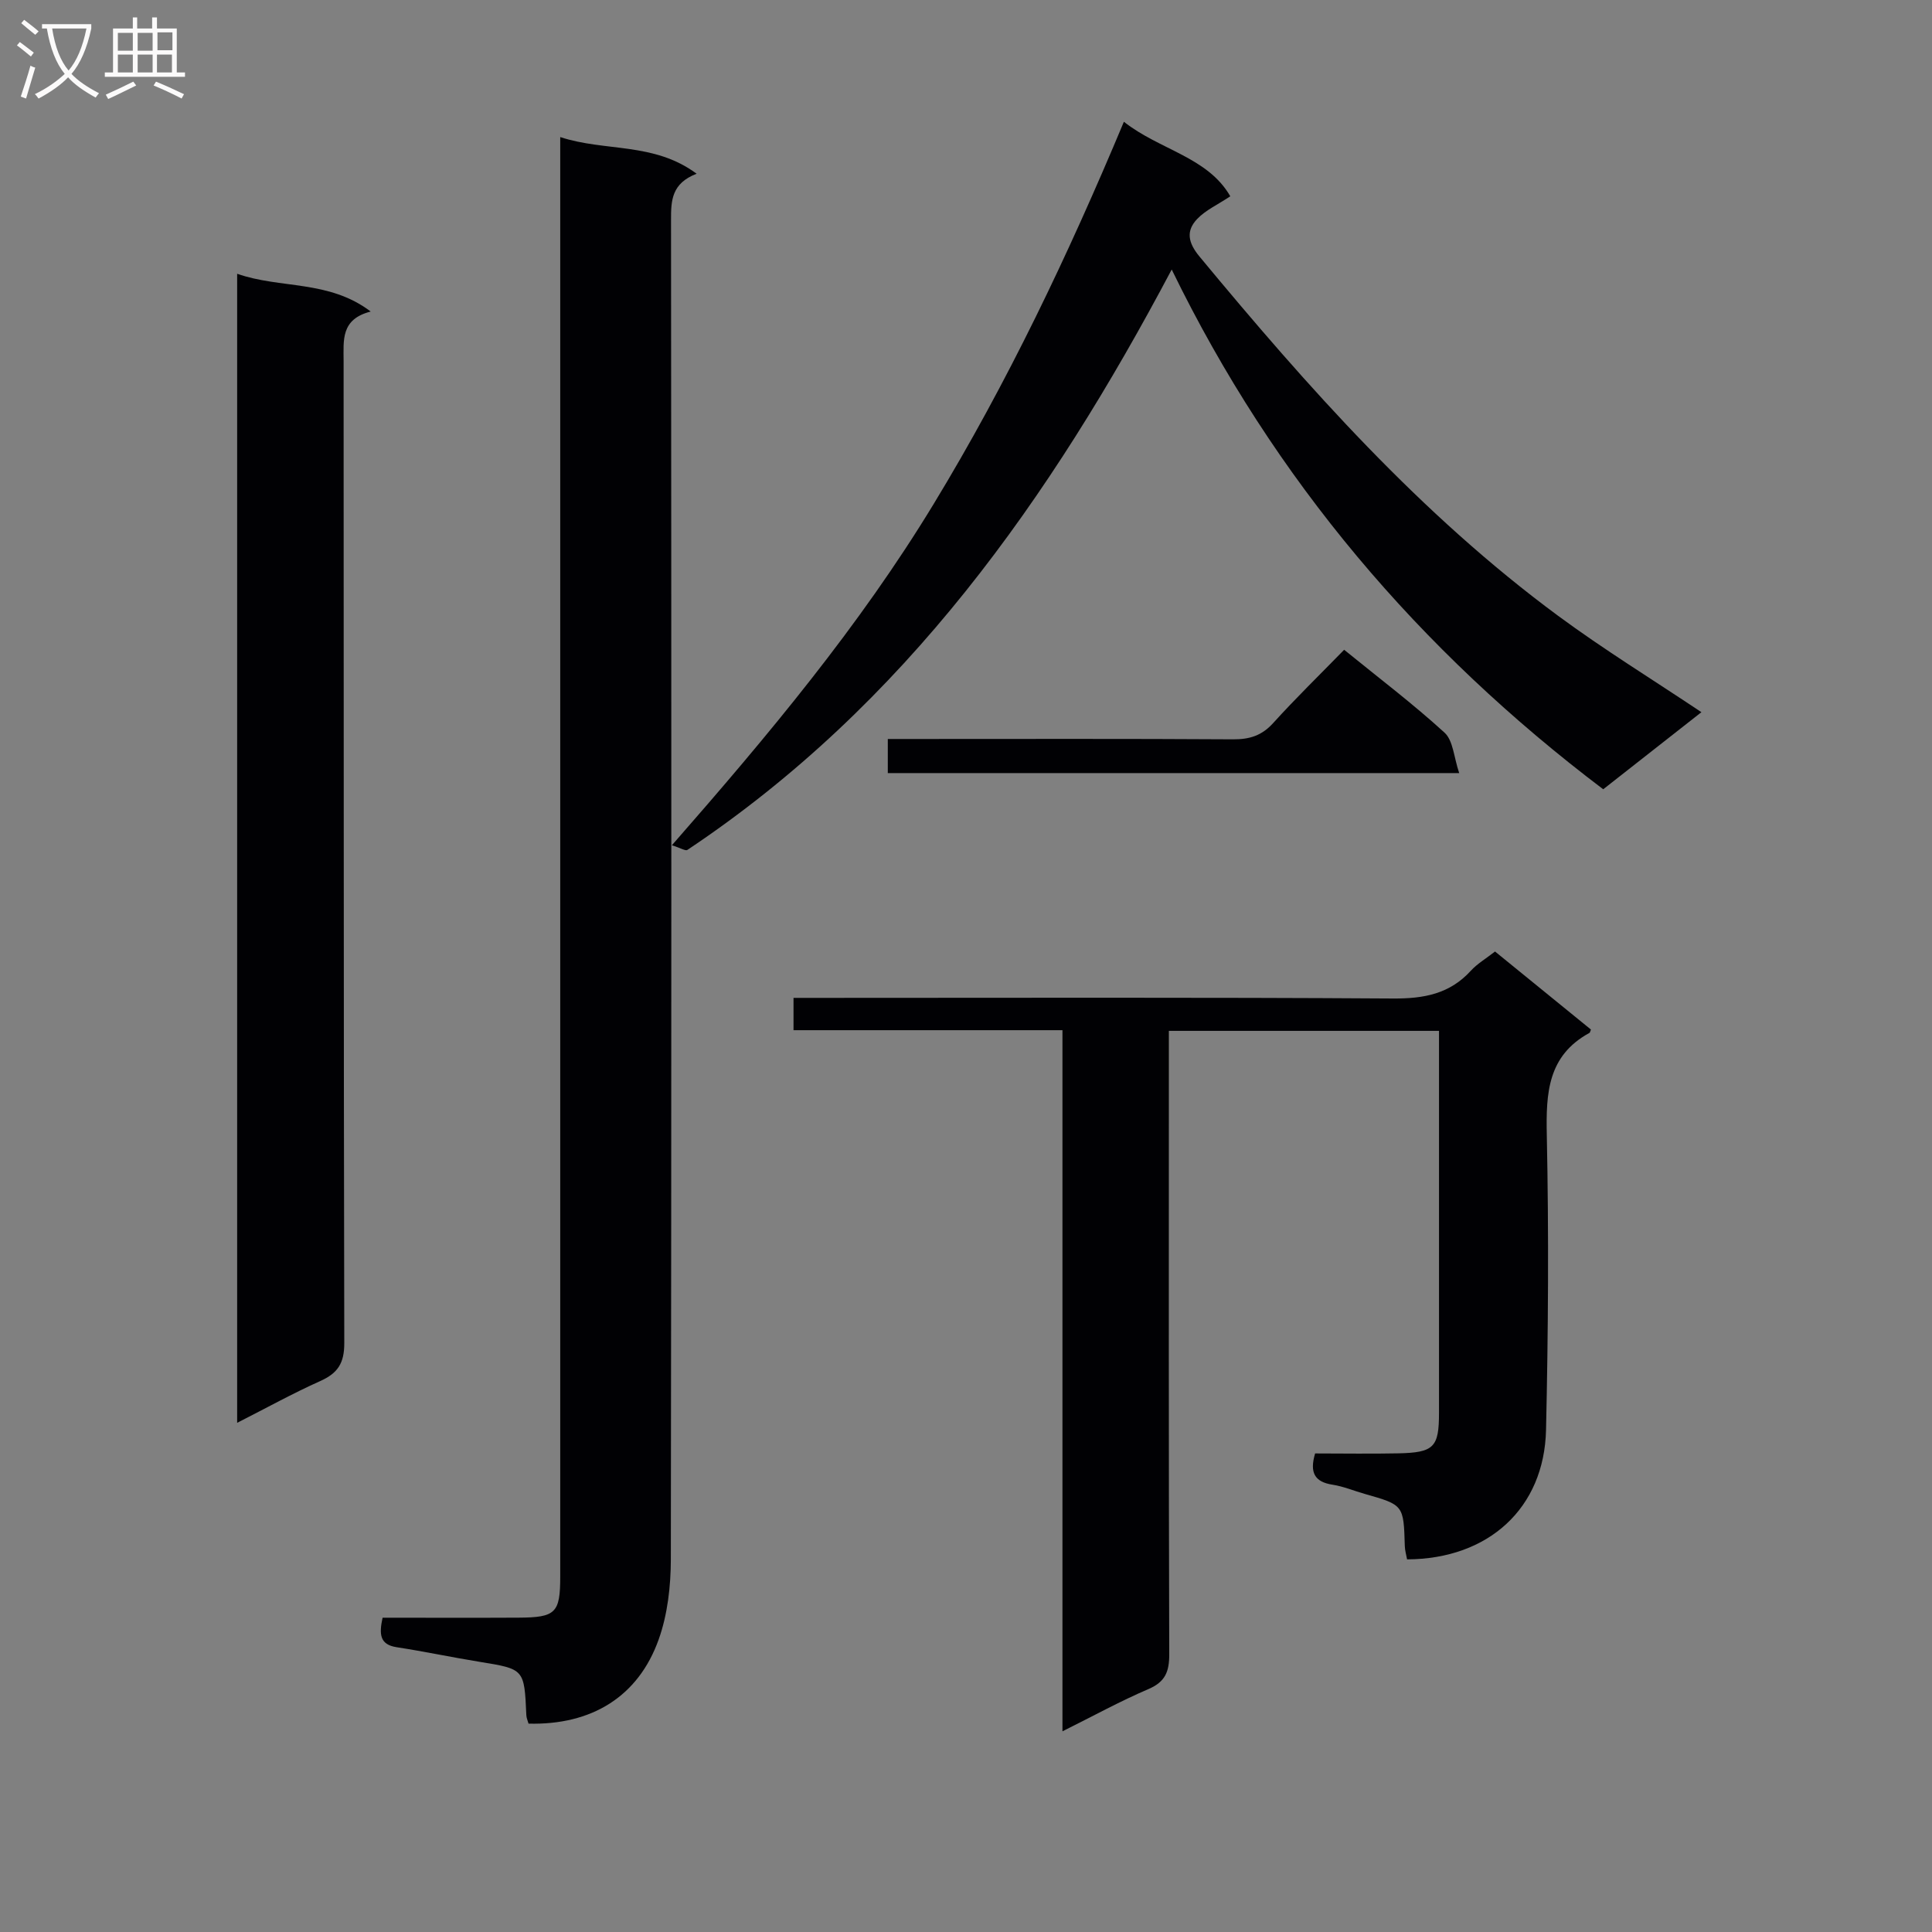
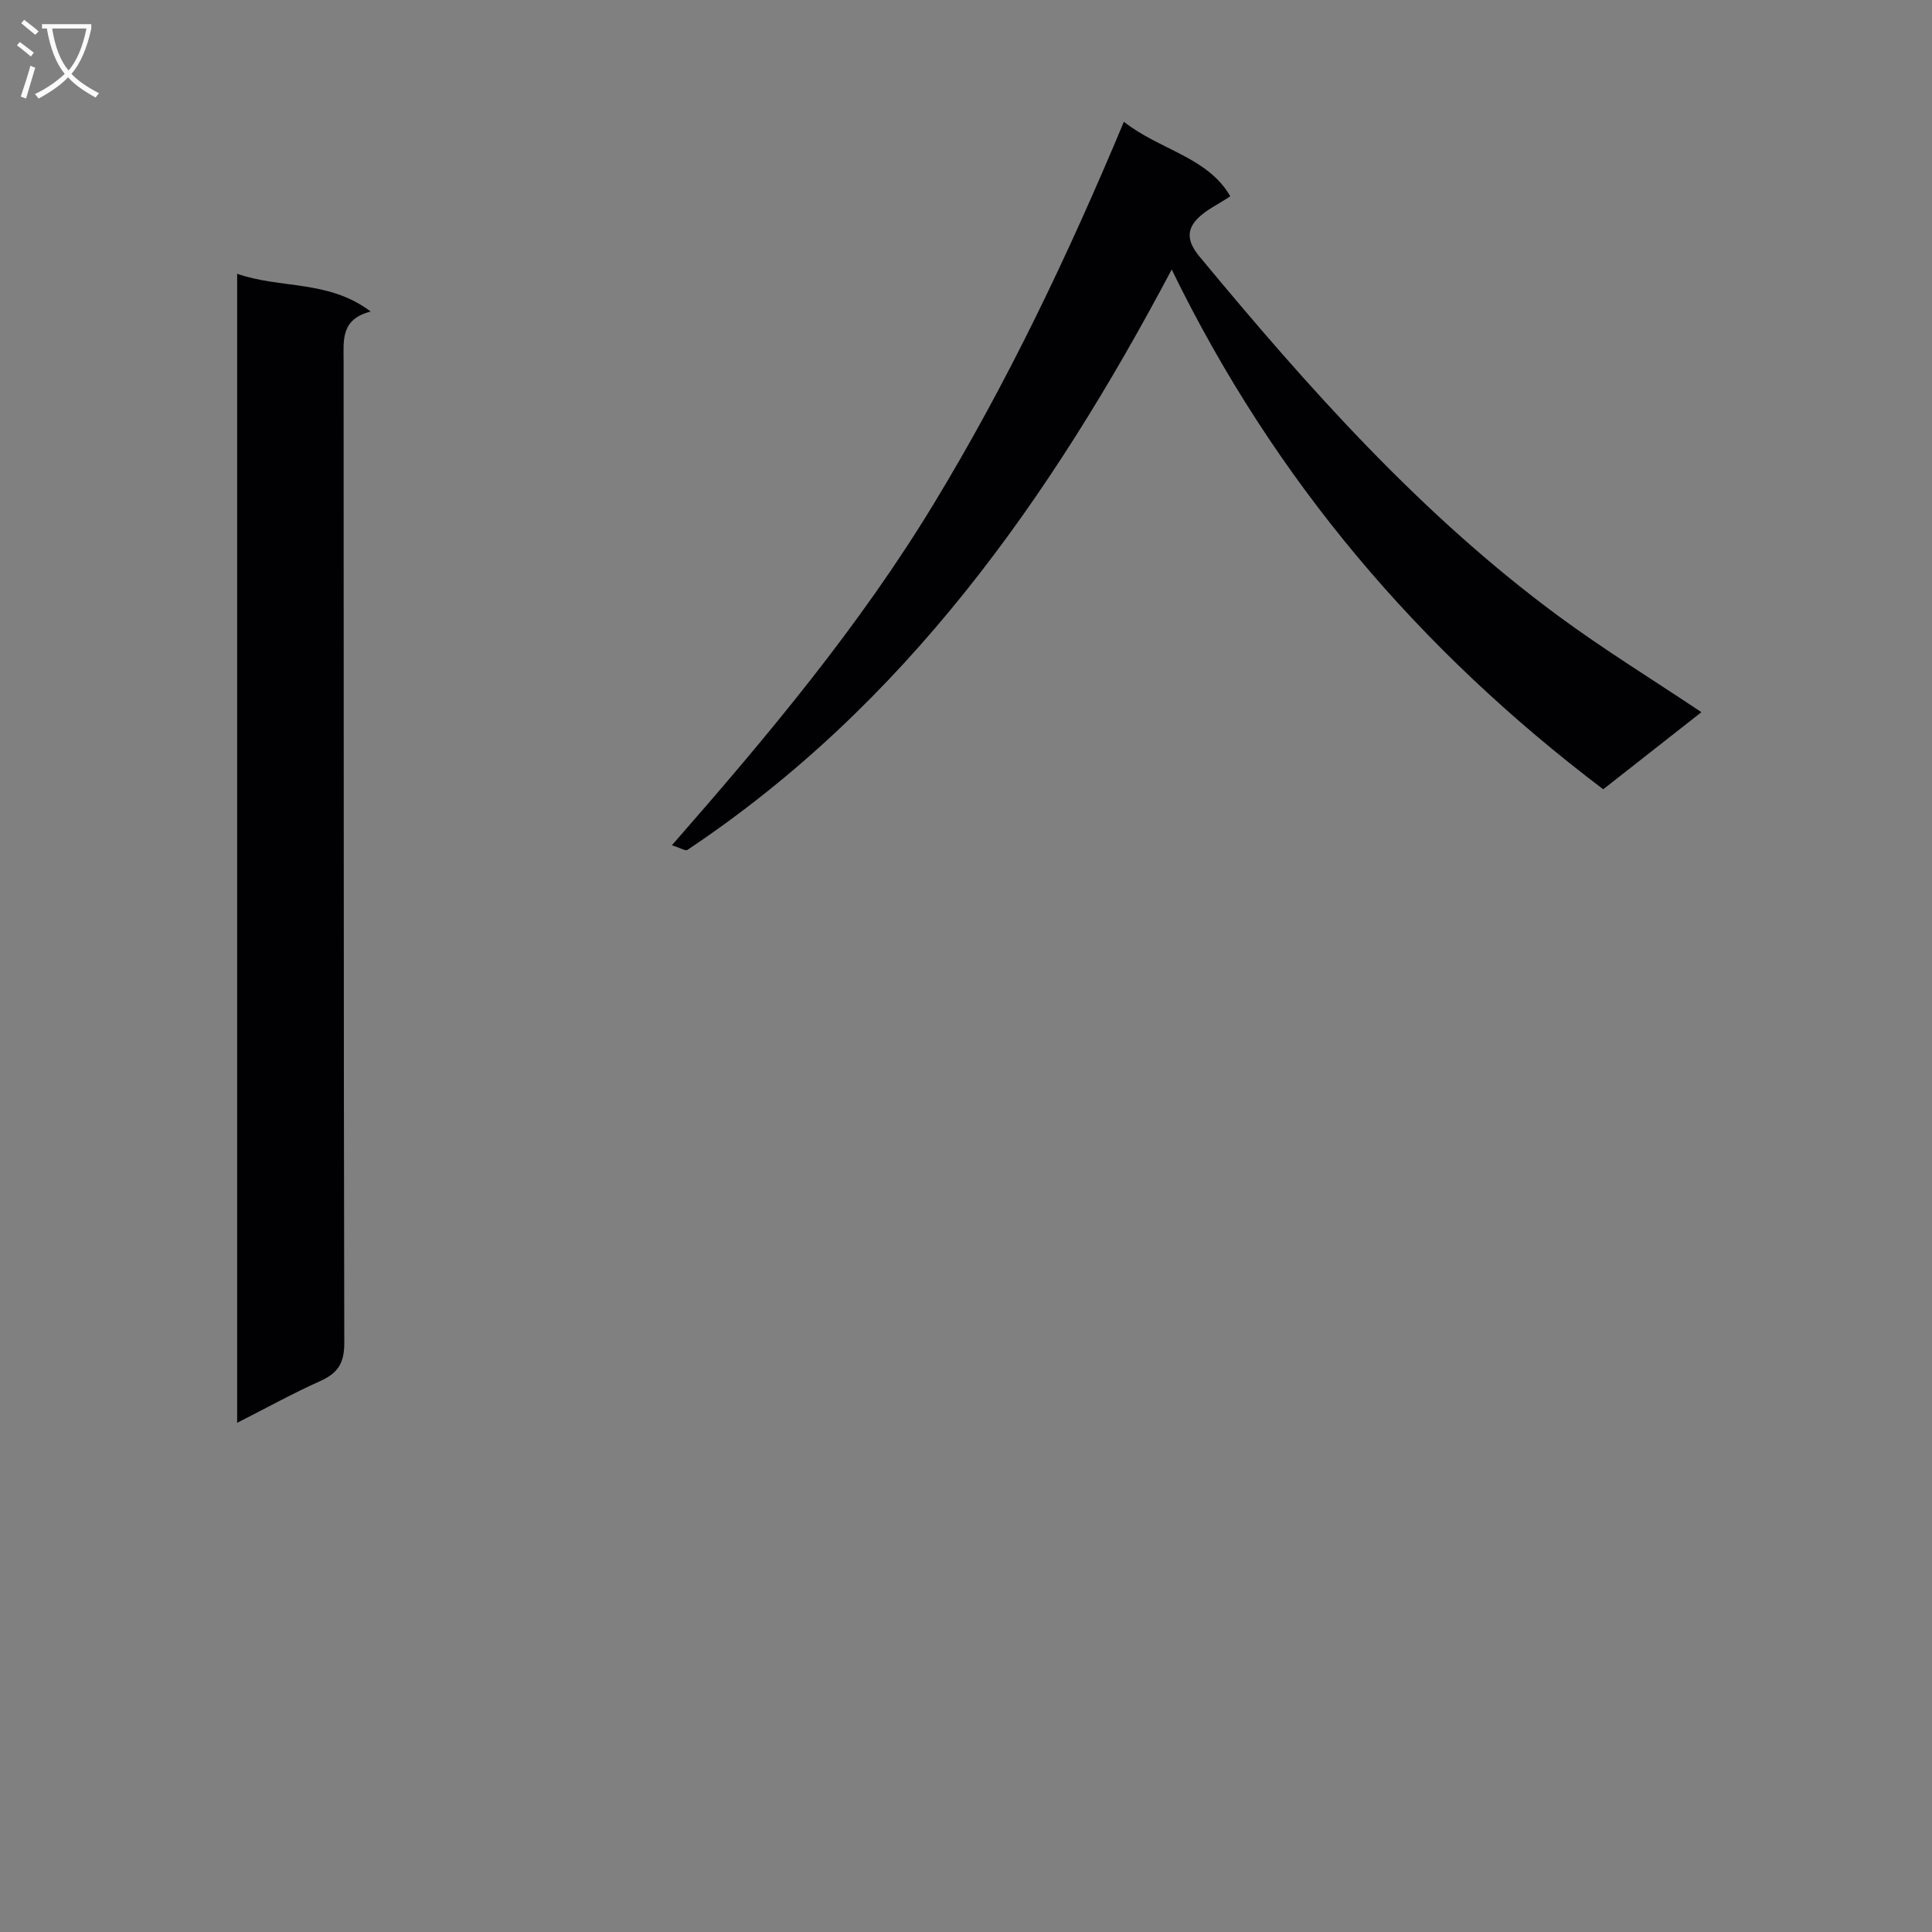
<svg xmlns="http://www.w3.org/2000/svg" enable-background="new 0 0 400 400" viewBox="0 0 400 400">
  <rect x="0" y="0" width="400" height="400" fill="#808080" stroke="none" />
  <g fill="#010104">
-     <path d="m79.21 334.93c9.52 0 18.83.04 28.13-.01 7.74-.04 8.65-.97 8.65-8.55 0-96.95 0-193.9 0-290.85 0-2.12 0-4.25 0-7.14 9.38 3.08 19.35.99 28.24 7.59-5.18 1.99-5.31 5.53-5.3 9.52.08 92.45.1 184.9-.04 277.36-.01 5.55-.67 11.41-2.52 16.59-4.24 11.88-13.93 17.75-26.94 17.42-.15-.56-.44-1.16-.46-1.78-.42-9.56-.42-9.51-9.69-11.02-5.73-.93-11.41-2.14-17.14-3.02-3.56-.54-3.66-2.72-2.93-6.11z" />
-     <path d="m297.93 213.43c-18.86 0-37.11 0-55.93 0v6.07c0 41-.05 81.99.08 122.99.01 3.62-.82 5.72-4.32 7.22-5.78 2.47-11.32 5.52-17.79 8.74 0-48.67 0-96.65 0-145.16-18.92 0-37.16 0-55.68 0 0-2.29 0-4.05 0-6.69h5.64c39.5 0 78.99-.13 118.49.13 6.38.04 11.72-.94 16.11-5.76 1.33-1.45 3.11-2.49 5-3.97 6.61 5.38 13.26 10.79 19.86 16.16-.18.42-.2.63-.31.69-8.65 4.71-9.02 12.47-8.83 21.2.42 20.32.3 40.66-.16 60.98-.36 16.25-11.94 26.76-28.77 26.82-.16-.89-.44-1.82-.47-2.76-.25-8.51-.24-8.5-8.29-10.79-2.23-.63-4.41-1.56-6.68-1.91-3.7-.57-4.78-2.5-3.6-6.47 5.61 0 11.41.1 17.21-.02 7.41-.16 8.44-1.25 8.44-8.41.01-26.15 0-52.31 0-79.06z" />
+     <path d="m79.21 334.93z" />
    <path d="m139.11 175c20.01-22.85 38.84-45.37 54.21-70.68 15.24-25.09 27.78-51.41 39.37-79.11 7.37 5.83 17.36 7.29 22.03 15.43-2.63 1.75-5.13 2.87-6.87 4.71-2.34 2.46-1.88 4.9.49 7.76 22.45 27.1 45.76 53.35 74.24 74.38 9.49 7 19.57 13.2 29.68 19.96-6.76 5.31-13.29 10.43-20.33 15.96-37.95-28.7-68.08-63.92-89.34-107.61-25.17 47.54-55.26 90.14-100.28 120.17-.4.25-1.39-.4-3.2-.97z" />
    <path d="m49.1 56.68c9 3.16 18.92 1.21 27.65 7.82-6.24 1.59-5.61 5.95-5.61 10.26.05 67.77-.01 135.54.14 203.31.01 4.15-1.33 6.23-4.97 7.86-5.68 2.54-11.14 5.57-17.21 8.65 0-79.67 0-158.49 0-237.9z" />
-     <path d="m183.81 160.06c0-2.54 0-4.5 0-7.06h5.55c21.98 0 43.96-.07 65.94.07 3.42.02 5.94-.77 8.29-3.36 4.68-5.17 9.69-10.04 14.7-15.18 7.26 5.9 14.3 11.23 20.79 17.16 1.79 1.64 1.92 5.09 3.03 8.37-40.19 0-79.04 0-118.3 0z" />
  </g>
  <path d="m6.4 11.7c-1-.8-1.9-1.6-2.9-2.3l.6-.7c.9.7 1.9 1.4 2.9 2.2zm-2.1 8.3c.7-2.1 1.4-4.2 2-6.4.2.1.6.3 1 .4-.7 2.3-1.3 4.4-1.9 6.4zm3-12.8c-1.1-.9-2.1-1.7-2.9-2.4l.6-.7c1 .8 2 1.5 3 2.4zm1.4-1.3v-.9h10.2v.9c-.9 4.2-2.3 7.3-4.1 9.4 1.3 1.4 3.2 2.7 5.7 4-.2.2-.4.5-.7.9-2.5-1.4-4.4-2.7-5.7-4.2-1.4 1.5-3.5 3-6.1 4.4 0 0 0 0-.1-.1-.3-.4-.5-.7-.7-.8 2.7-1.3 4.7-2.8 6.2-4.2-1.8-2.2-3-5.3-3.7-9.4zm9.2 0h-7.1c.6 3.8 1.7 6.7 3.4 8.7 1.7-2 2.9-4.8 3.7-8.7z" fill="#fbfafa" />
-   <path d="m31.6 3.6h.9v2.3h4.1v9.1h1.7v.9h-16.6v-.9h1.7v-9.1h4.1v-2.3h.9v2.3h3.1v-2.3zm-4 13.3.6.8c-1.9.9-3.8 1.9-5.8 2.8-.2-.3-.3-.6-.5-.9 2-.9 3.9-1.8 5.7-2.7zm-3.2-10.1v3.7h3.1v-3.7zm0 4.5v3.7h3.1v-3.7zm4.1-4.5v3.7h3.1v-3.7zm0 4.5v3.7h3.1v-3.7zm9.1 9.1c-2.1-1.1-4.1-2-5.8-2.7l.5-.8c2.2.9 4.1 1.8 5.8 2.6zm-1.9-13.7h-3.1v3.7h3.1v-3.6zm-3.2 4.6v3.7h3.1v-3.7z" fill="#fbfafa" />
</svg>